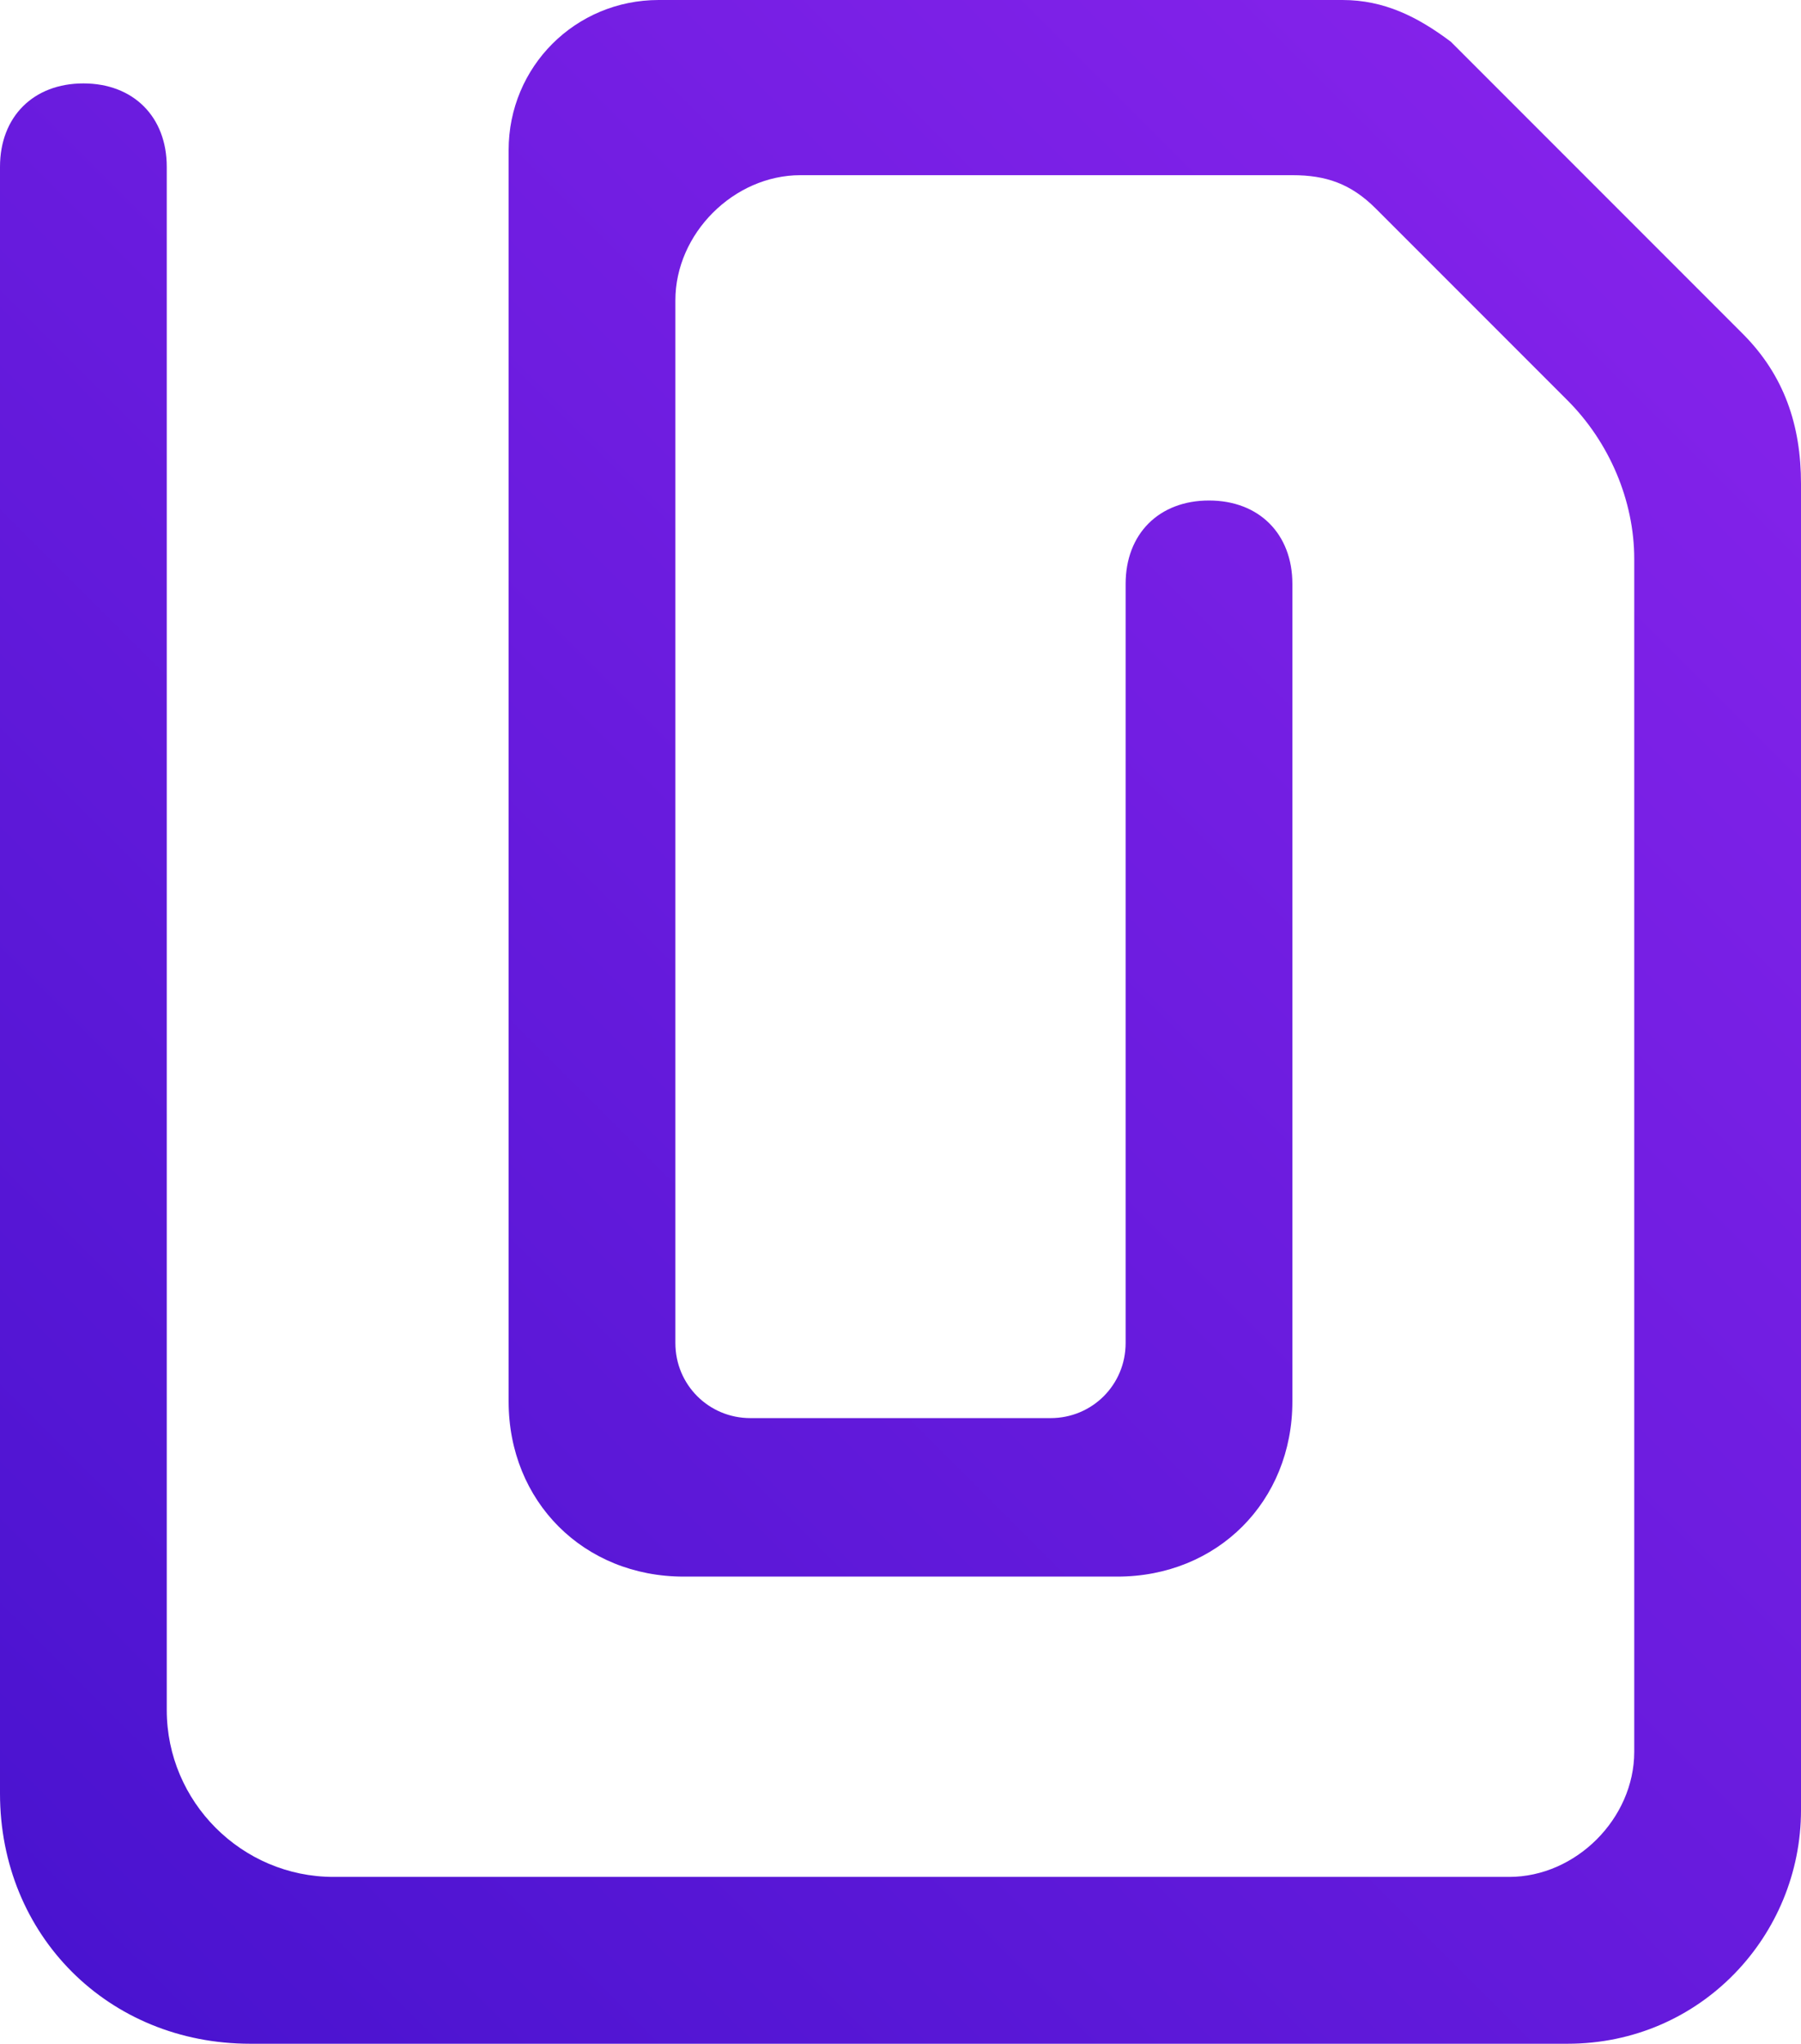
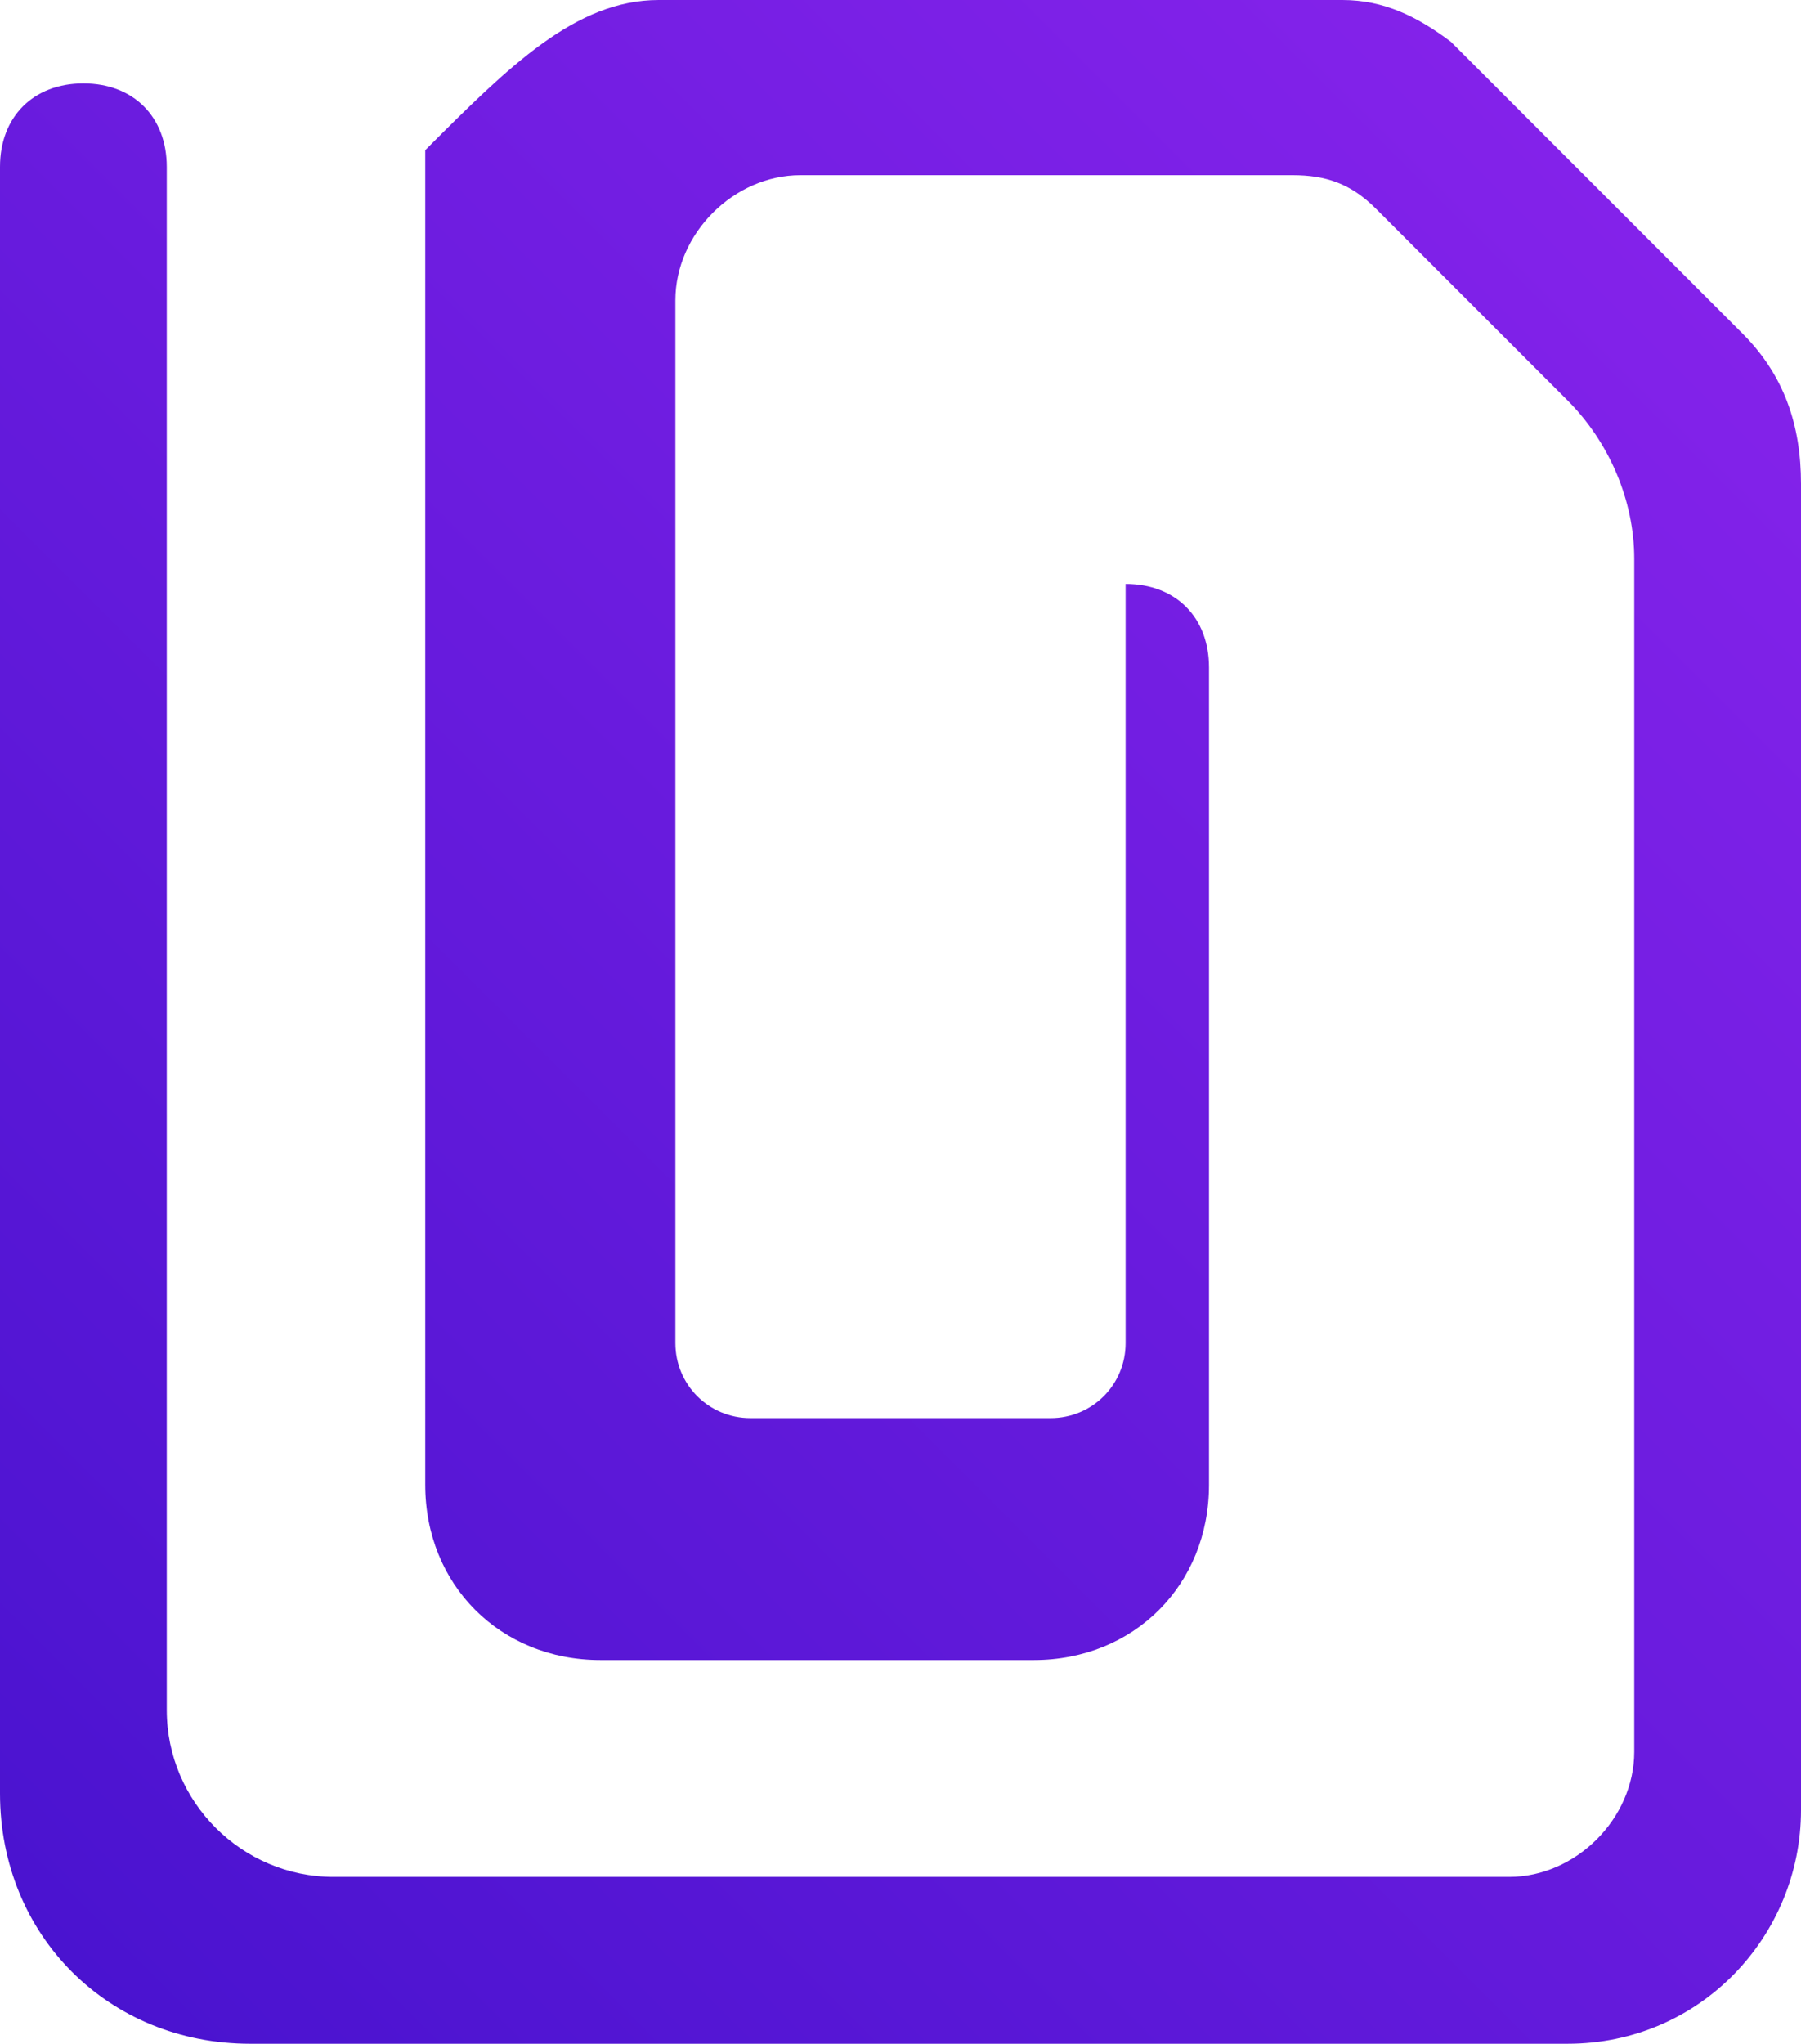
<svg xmlns="http://www.w3.org/2000/svg" id="Layer_2" version="1.1" viewBox="0 0 21.6 24.5">
  <defs>
    <style>
      .st0 {
        fill: url(#linear-gradient);
      }
    </style>
    <linearGradient id="linear-gradient" x1="20.9" y1="21.8" x2="-4" y2="-3.1" gradientTransform="translate(0 23.9) scale(1 -1)" gradientUnits="userSpaceOnUse">
      <stop offset="0" stop-color="#8623eb" />
      <stop offset="1" stop-color="#3e10ca" />
    </linearGradient>
  </defs>
  <g id="Layer_1-2">
-     <path class="st0" d="M18.8,24.5H3c-1.7,0-3-1.3-3-3V2c0-.6.4-1,1-1h0c.6,0,1,.4,1,1v18.5c0,1.1.9,2,2,2h14.1c.8,0,1.5-.7,1.5-1.5V6.7c0-.7-.3-1.4-.8-1.9l-2.3-2.3c-.3-.3-.6-.4-1-.4h-5.9c-.8,0-1.5.7-1.5,1.5v12.5c0,.5.4.9.9.9h3.6c.5,0,.9-.4.9-.9V7c0-.6.4-1,1-1h0c.6,0,1,.4,1,1v9.8c0,1.2-.9,2.1-2.1,2.1h-5.2c-1.2,0-2.1-.9-2.1-2.1V1.8C6.1.8,6.9,0,7.9,0h8.2C16.6,0,17,.2,17.4.5l3.5,3.5c.5.5.7,1.1.7,1.8v15.9c0,1.5-1.2,2.8-2.8,2.8Z" />
+     <path class="st0" d="M18.8,24.5H3c-1.7,0-3-1.3-3-3V2c0-.6.4-1,1-1h0c.6,0,1,.4,1,1v18.5c0,1.1.9,2,2,2h14.1c.8,0,1.5-.7,1.5-1.5V6.7c0-.7-.3-1.4-.8-1.9l-2.3-2.3c-.3-.3-.6-.4-1-.4h-5.9c-.8,0-1.5.7-1.5,1.5v12.5c0,.5.4.9.9.9h3.6c.5,0,.9-.4.9-.9V7h0c.6,0,1,.4,1,1v9.8c0,1.2-.9,2.1-2.1,2.1h-5.2c-1.2,0-2.1-.9-2.1-2.1V1.8C6.1.8,6.9,0,7.9,0h8.2C16.6,0,17,.2,17.4.5l3.5,3.5c.5.5.7,1.1.7,1.8v15.9c0,1.5-1.2,2.8-2.8,2.8Z" />
  </g>
</svg>